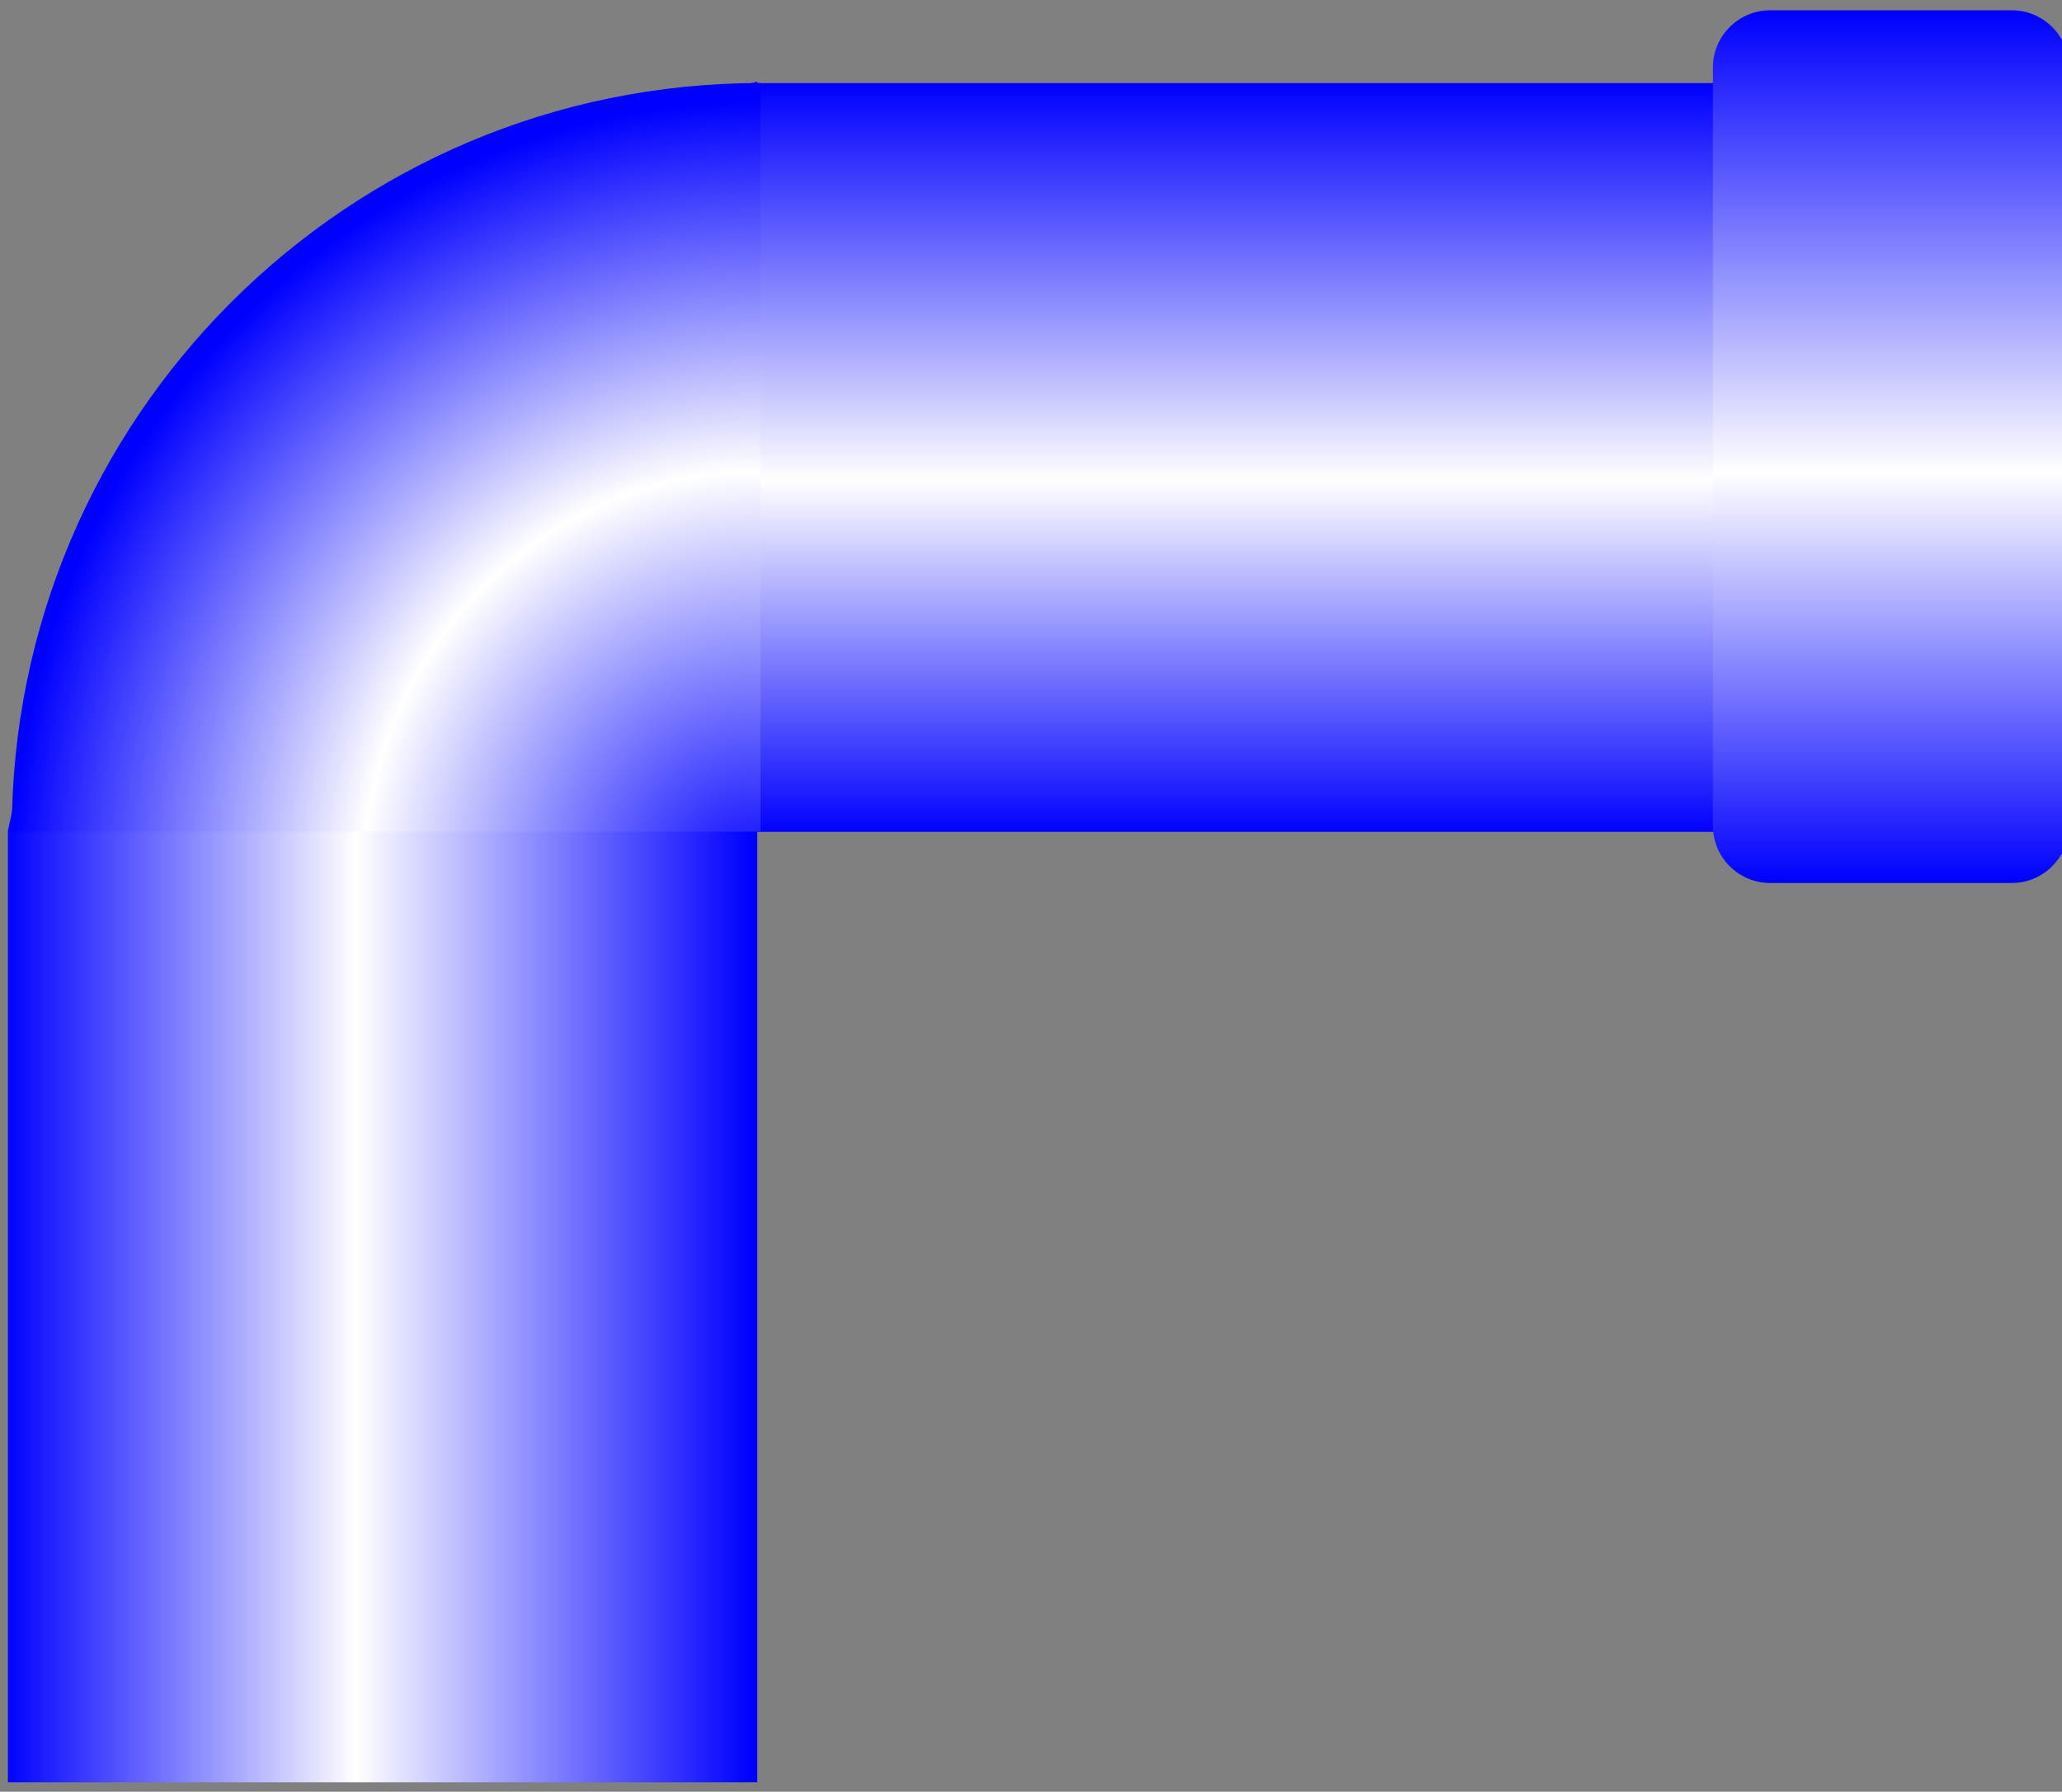
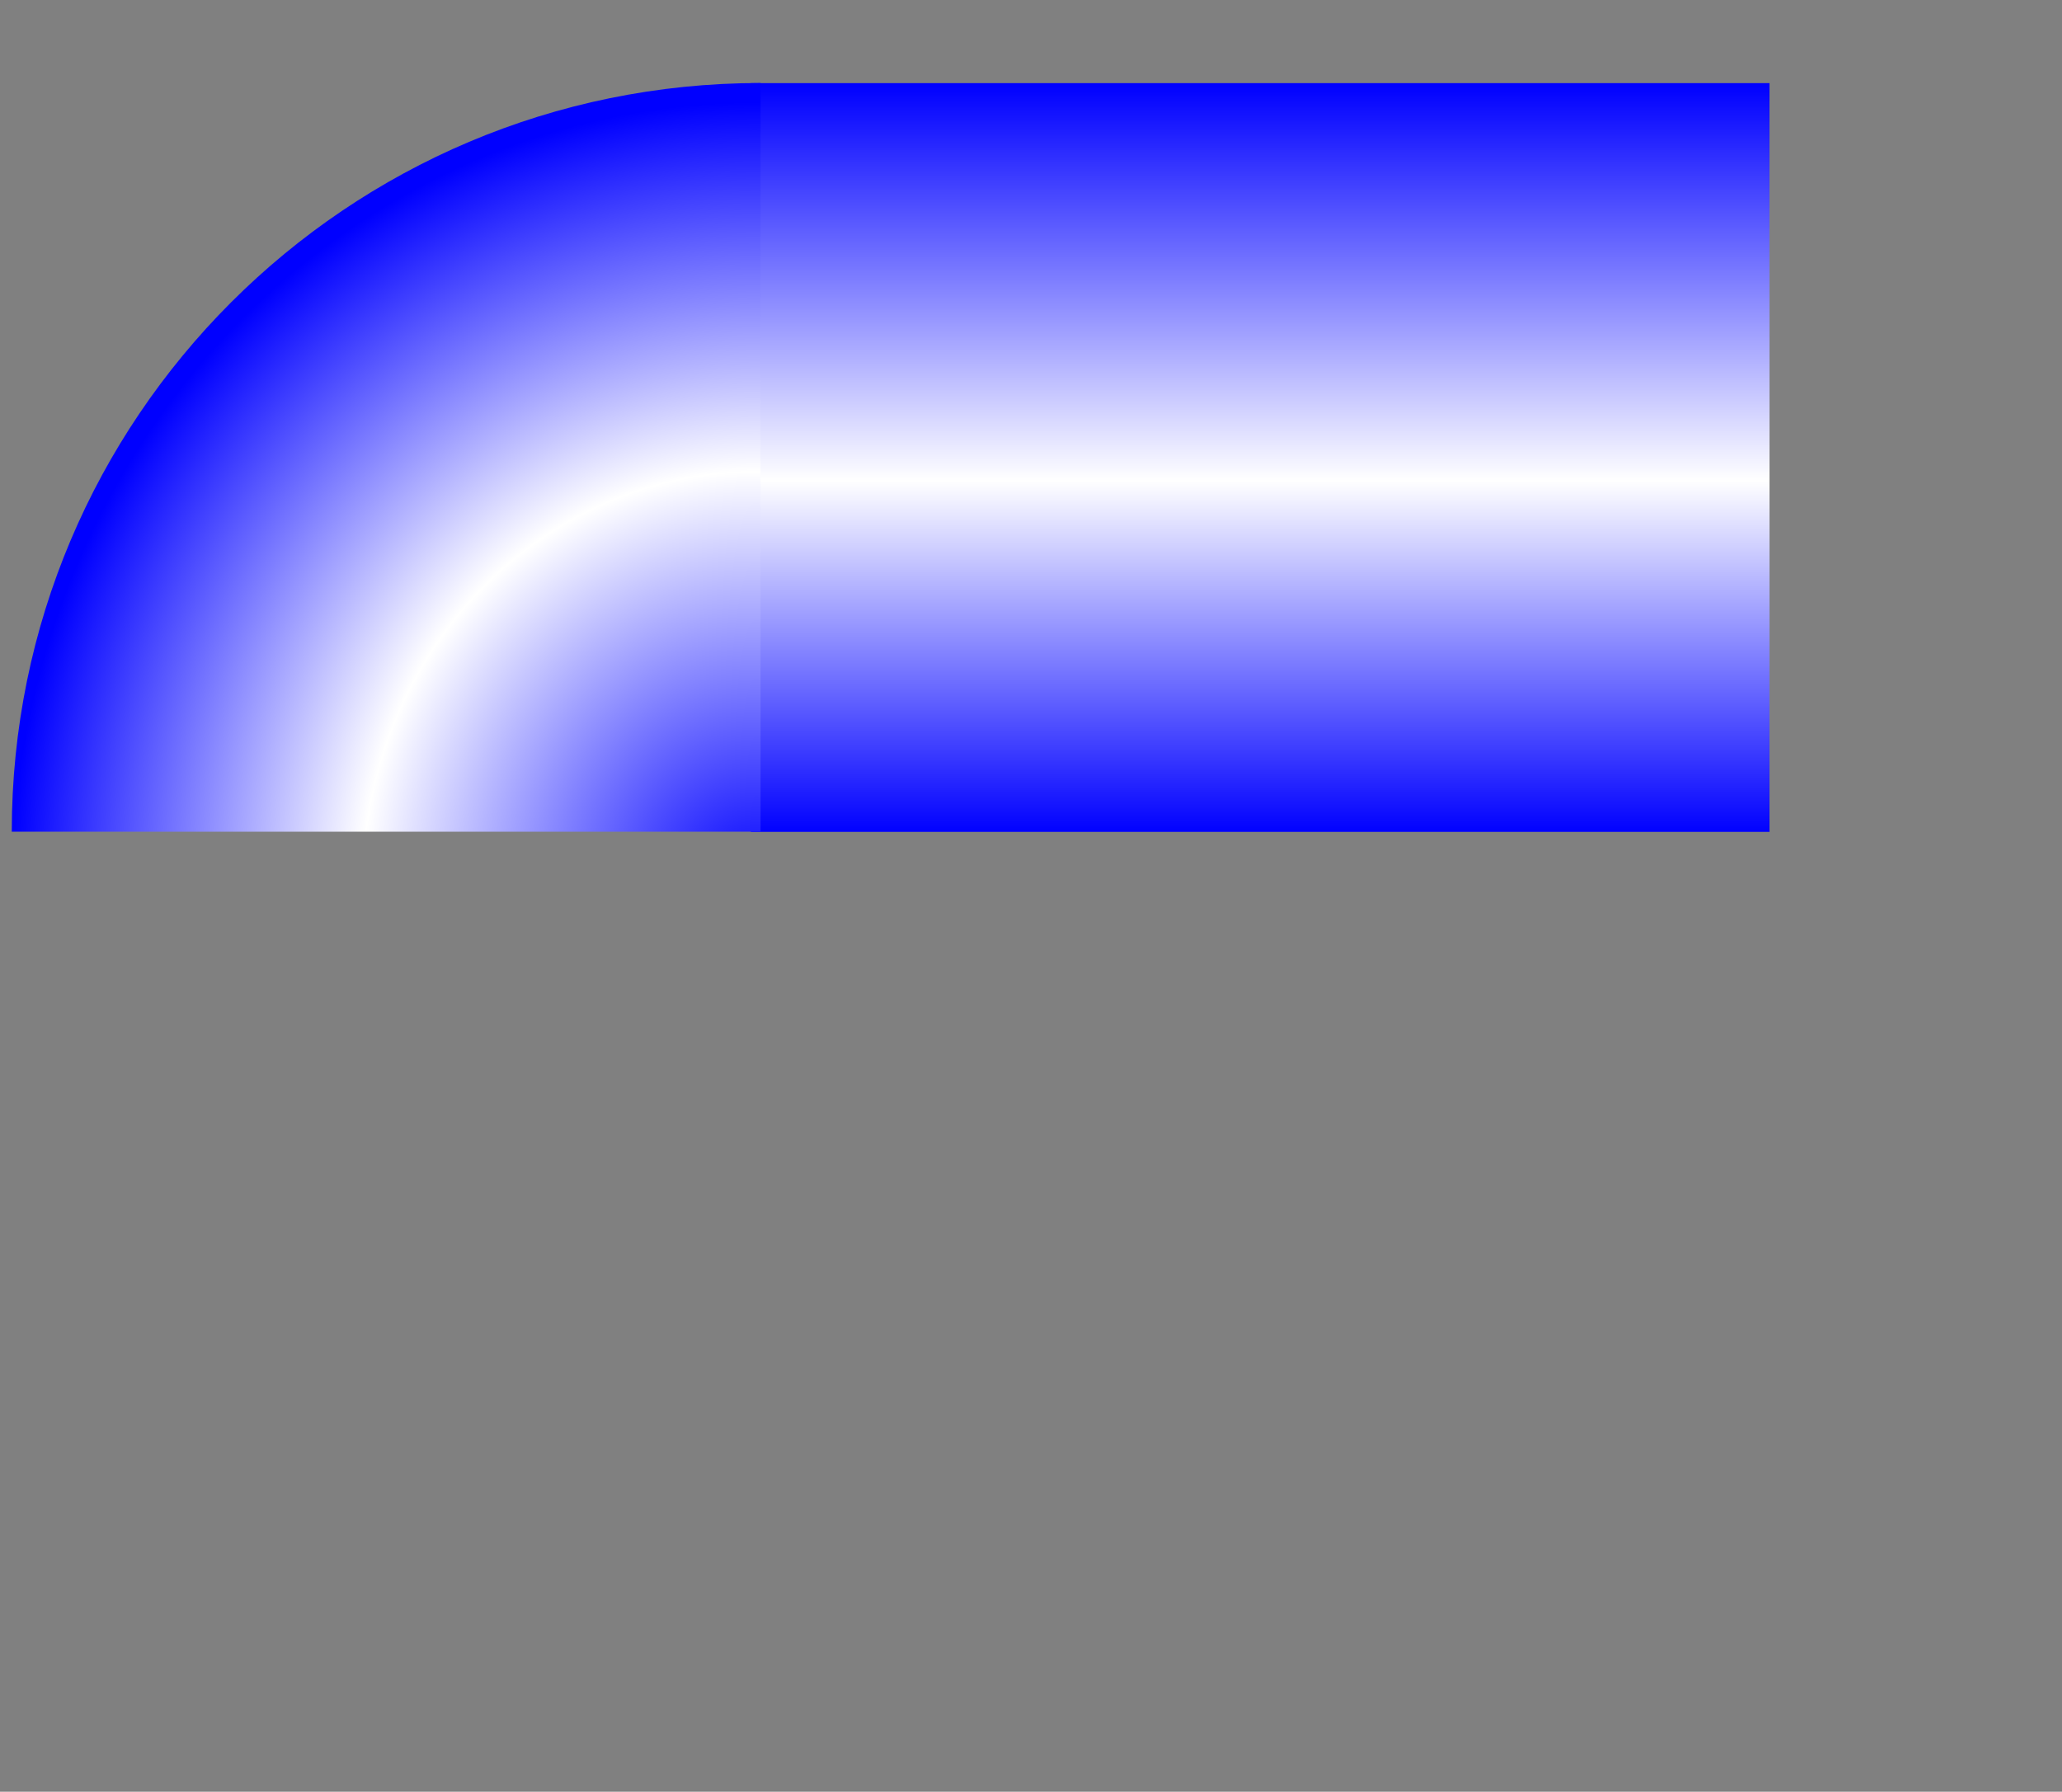
<svg xmlns="http://www.w3.org/2000/svg" xmlns:ns1="http://www.inkscape.org/namespaces/inkscape" xmlns:ns2="http://sodipodi.sourceforge.net/DTD/sodipodi-0.dtd" version="1.1" id="svg3030" ns1:version="0.48.3.1 r9886" ns2:docname="021501.svg" x="0px" y="0px" width="64" height="55.62" viewBox="0 0 64 55.62" enable-background="new 0 0 55 65.621" xml:space="preserve">
  <rect x="0" y="0" width="64" height="55.62" fill="#808080" stroke="none" />
  <defs id="defs37" />
  <ns2:namedview id="namedview3071" ns1:cy="31.808082" guidetolerance="10" ns1:cx="36.13669" gridtolerance="10" objecttolerance="10" ns1:zoom="7.1928986" borderopacity="1" pagecolor="#ffffff" showgrid="false" bordercolor="#666666" ns1:current-layer="svg3030" ns1:window-y="-8" ns1:window-x="-8" ns1:window-height="838" ns1:window-width="1440" ns1:pageshadow="2" ns1:pageopacity="0" ns1:window-maximized="1">
	</ns2:namedview>
  <g id="hmigradengt" ns1:label="#g3706" transform="matrix(0,1,-1,0,64.216,0.319)">
    <linearGradient id="path3061_1_" gradientUnits="userSpaceOnUse" x1="-255.977" y1="433.403" x2="-255.977" y2="432.299" gradientTransform="matrix(21.069,0,0,-21.069,5421.862,9172.199)">
      <stop offset="0" style="stop-color: rgb(0, 0, 255);" id="stop6" />
      <stop offset="0.529" style="stop-color:#FFFFFF" id="stop8" />
      <stop offset="1" style="stop-color: rgb(0, 0, 255);" id="stop10" />
    </linearGradient>
-     <path id="path3061" ns1:connector-curvature="0" d="M 25.466,63.97 H 55.009 V 40.712 H 2.213 C 5.852,53.189 7.295,60.199 25.466,63.97 z" style="fill:url(#path3061_1_)" />
    <linearGradient id="path3063_1_" gradientUnits="userSpaceOnUse" x1="-257.163" y1="434.144" x2="-256.054" y2="434.144" gradientTransform="matrix(20.952,0,0,-21.069,5390.378,9172.199)">
      <stop offset="0" style="stop-color: rgb(0, 0, 255);" id="stop14" />
      <stop offset="0.529" style="stop-color:#FFFFFF" id="stop16" />
      <stop offset="1" style="stop-color: rgb(0, 0, 255);" id="stop18" />
    </linearGradient>
-     <path id="path3063" ns1:connector-curvature="0" d="M 25.505,40.908 V 9.293 H 2.262 c 0,7.986 0,15.972 0,23.958 0,2.553 0,5.104 0,7.656 h 12.662 10.581 l 0,0.001 z" style="fill:url(#path3063_1_)" />
+     <path id="path3063" ns1:connector-curvature="0" d="M 25.505,40.908 V 9.293 H 2.262 c 0,7.986 0,15.972 0,23.958 0,2.553 0,5.104 0,7.656 l 0,0.001 z" style="fill:url(#path3063_1_)" />
    <linearGradient id="path3065_1_" gradientUnits="userSpaceOnUse" x1="-257.321" y1="435.074" x2="-256.035" y2="435.074" gradientTransform="matrix(21.069,0,0,-21.069,5421.565,9172.199)">
      <stop offset="0" style="stop-color: rgb(0, 0, 255);" id="stop22" />
      <stop offset="0.529" style="stop-color:#FFFFFF" id="stop24" />
      <stop offset="1" style="stop-color: rgb(0, 0, 255);" id="stop26" />
    </linearGradient>
-     <path id="path3065" ns1:connector-curvature="0" d="M 25.319,0 H 1.771 C 0.797,0 0.001,0.796 0,1.772 l 0.001,7.507 c 0,0.976 0.796,1.771 1.771,1.771 h 23.547 c 0.977,0 1.772,-0.796 1.772,-1.771 V 1.772 C 27.092,0.796 26.296,0 25.319,0 l 0,0 z" style="fill:url(#path3065_1_)" />
    <radialGradient id="path3069_1_" cx="-263.484" cy="442.119" r="0.552" gradientTransform="matrix(43.65,-2.355,-2.234,-41.408,12515.93,17727.66)" gradientUnits="userSpaceOnUse">
      <stop offset="0" style="stop-color: rgb(0, 0, 255);" id="stop30" />
      <stop offset="0.529" style="stop-color:#FFFFFF" id="stop32" />
      <stop offset="1" style="stop-color: rgb(0, 0, 255);" id="stop34" />
    </radialGradient>
    <path id="path3069" ns1:connector-curvature="0" d="m 25.5,40.611 v 23.24 C 12.666,63.851 2.258,53.443 2.258,40.611 H 25.5 z" style="fill:url(#path3069_1_)" />
  </g>
</svg>